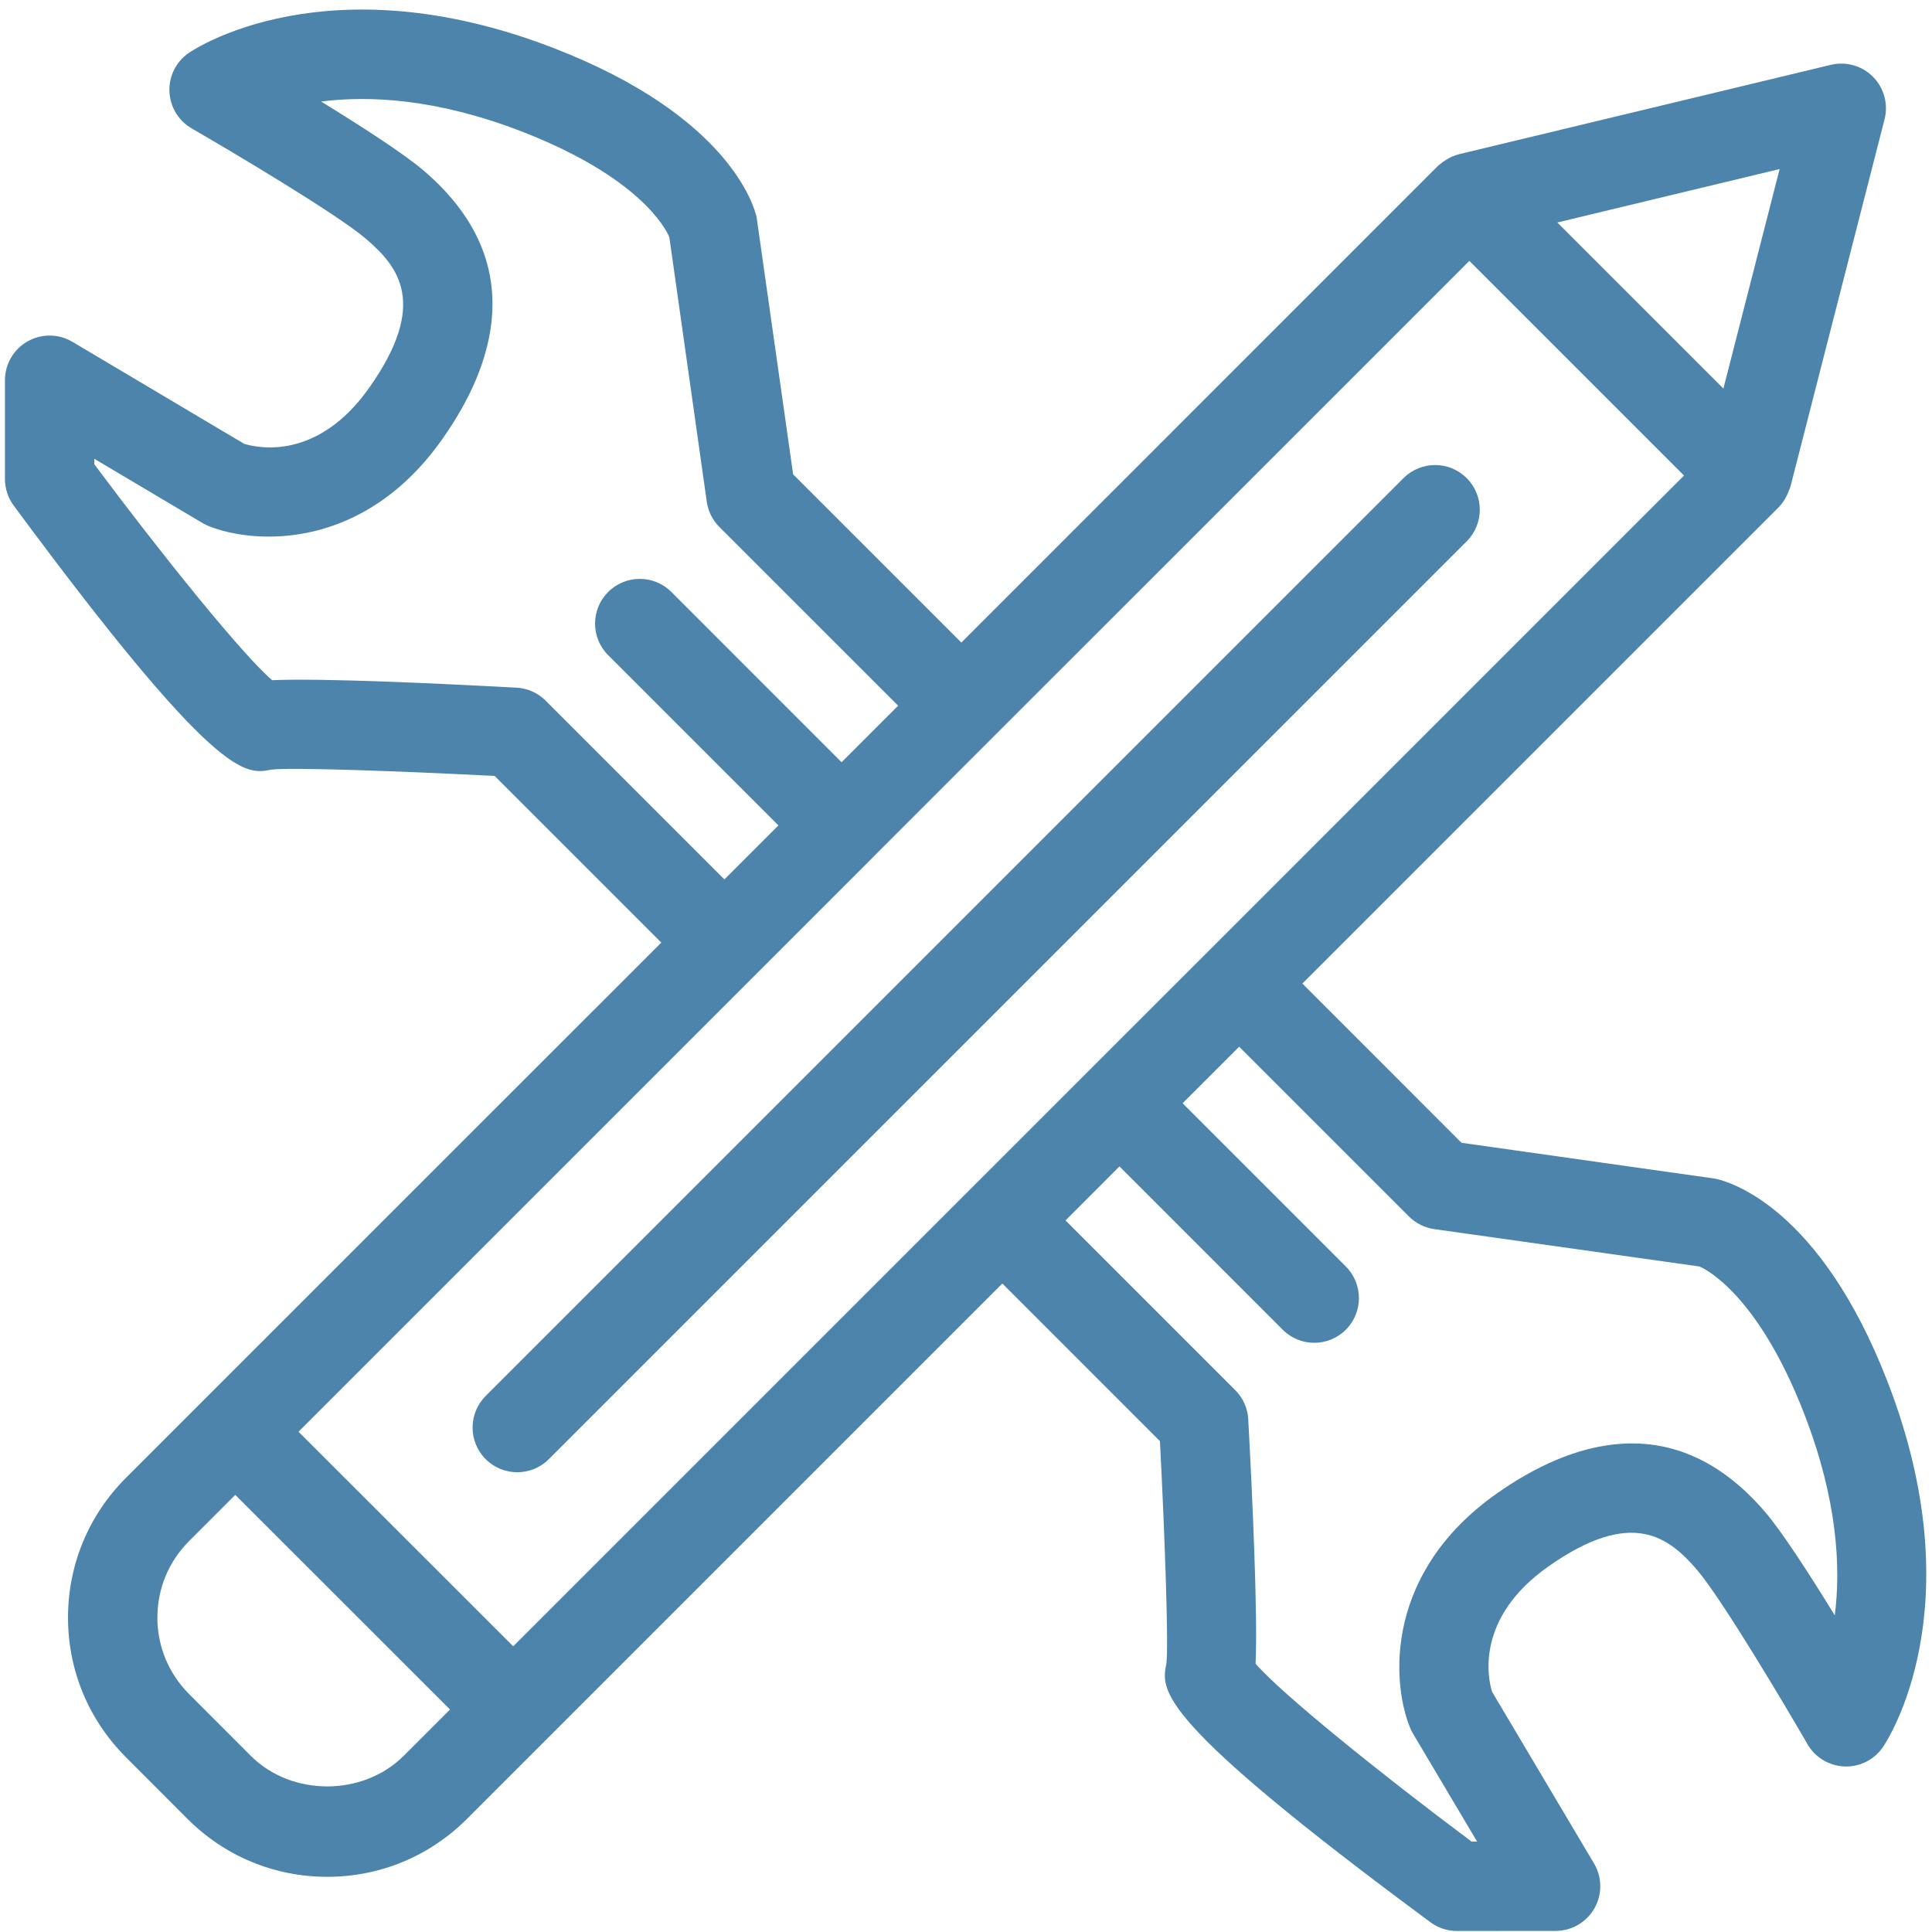
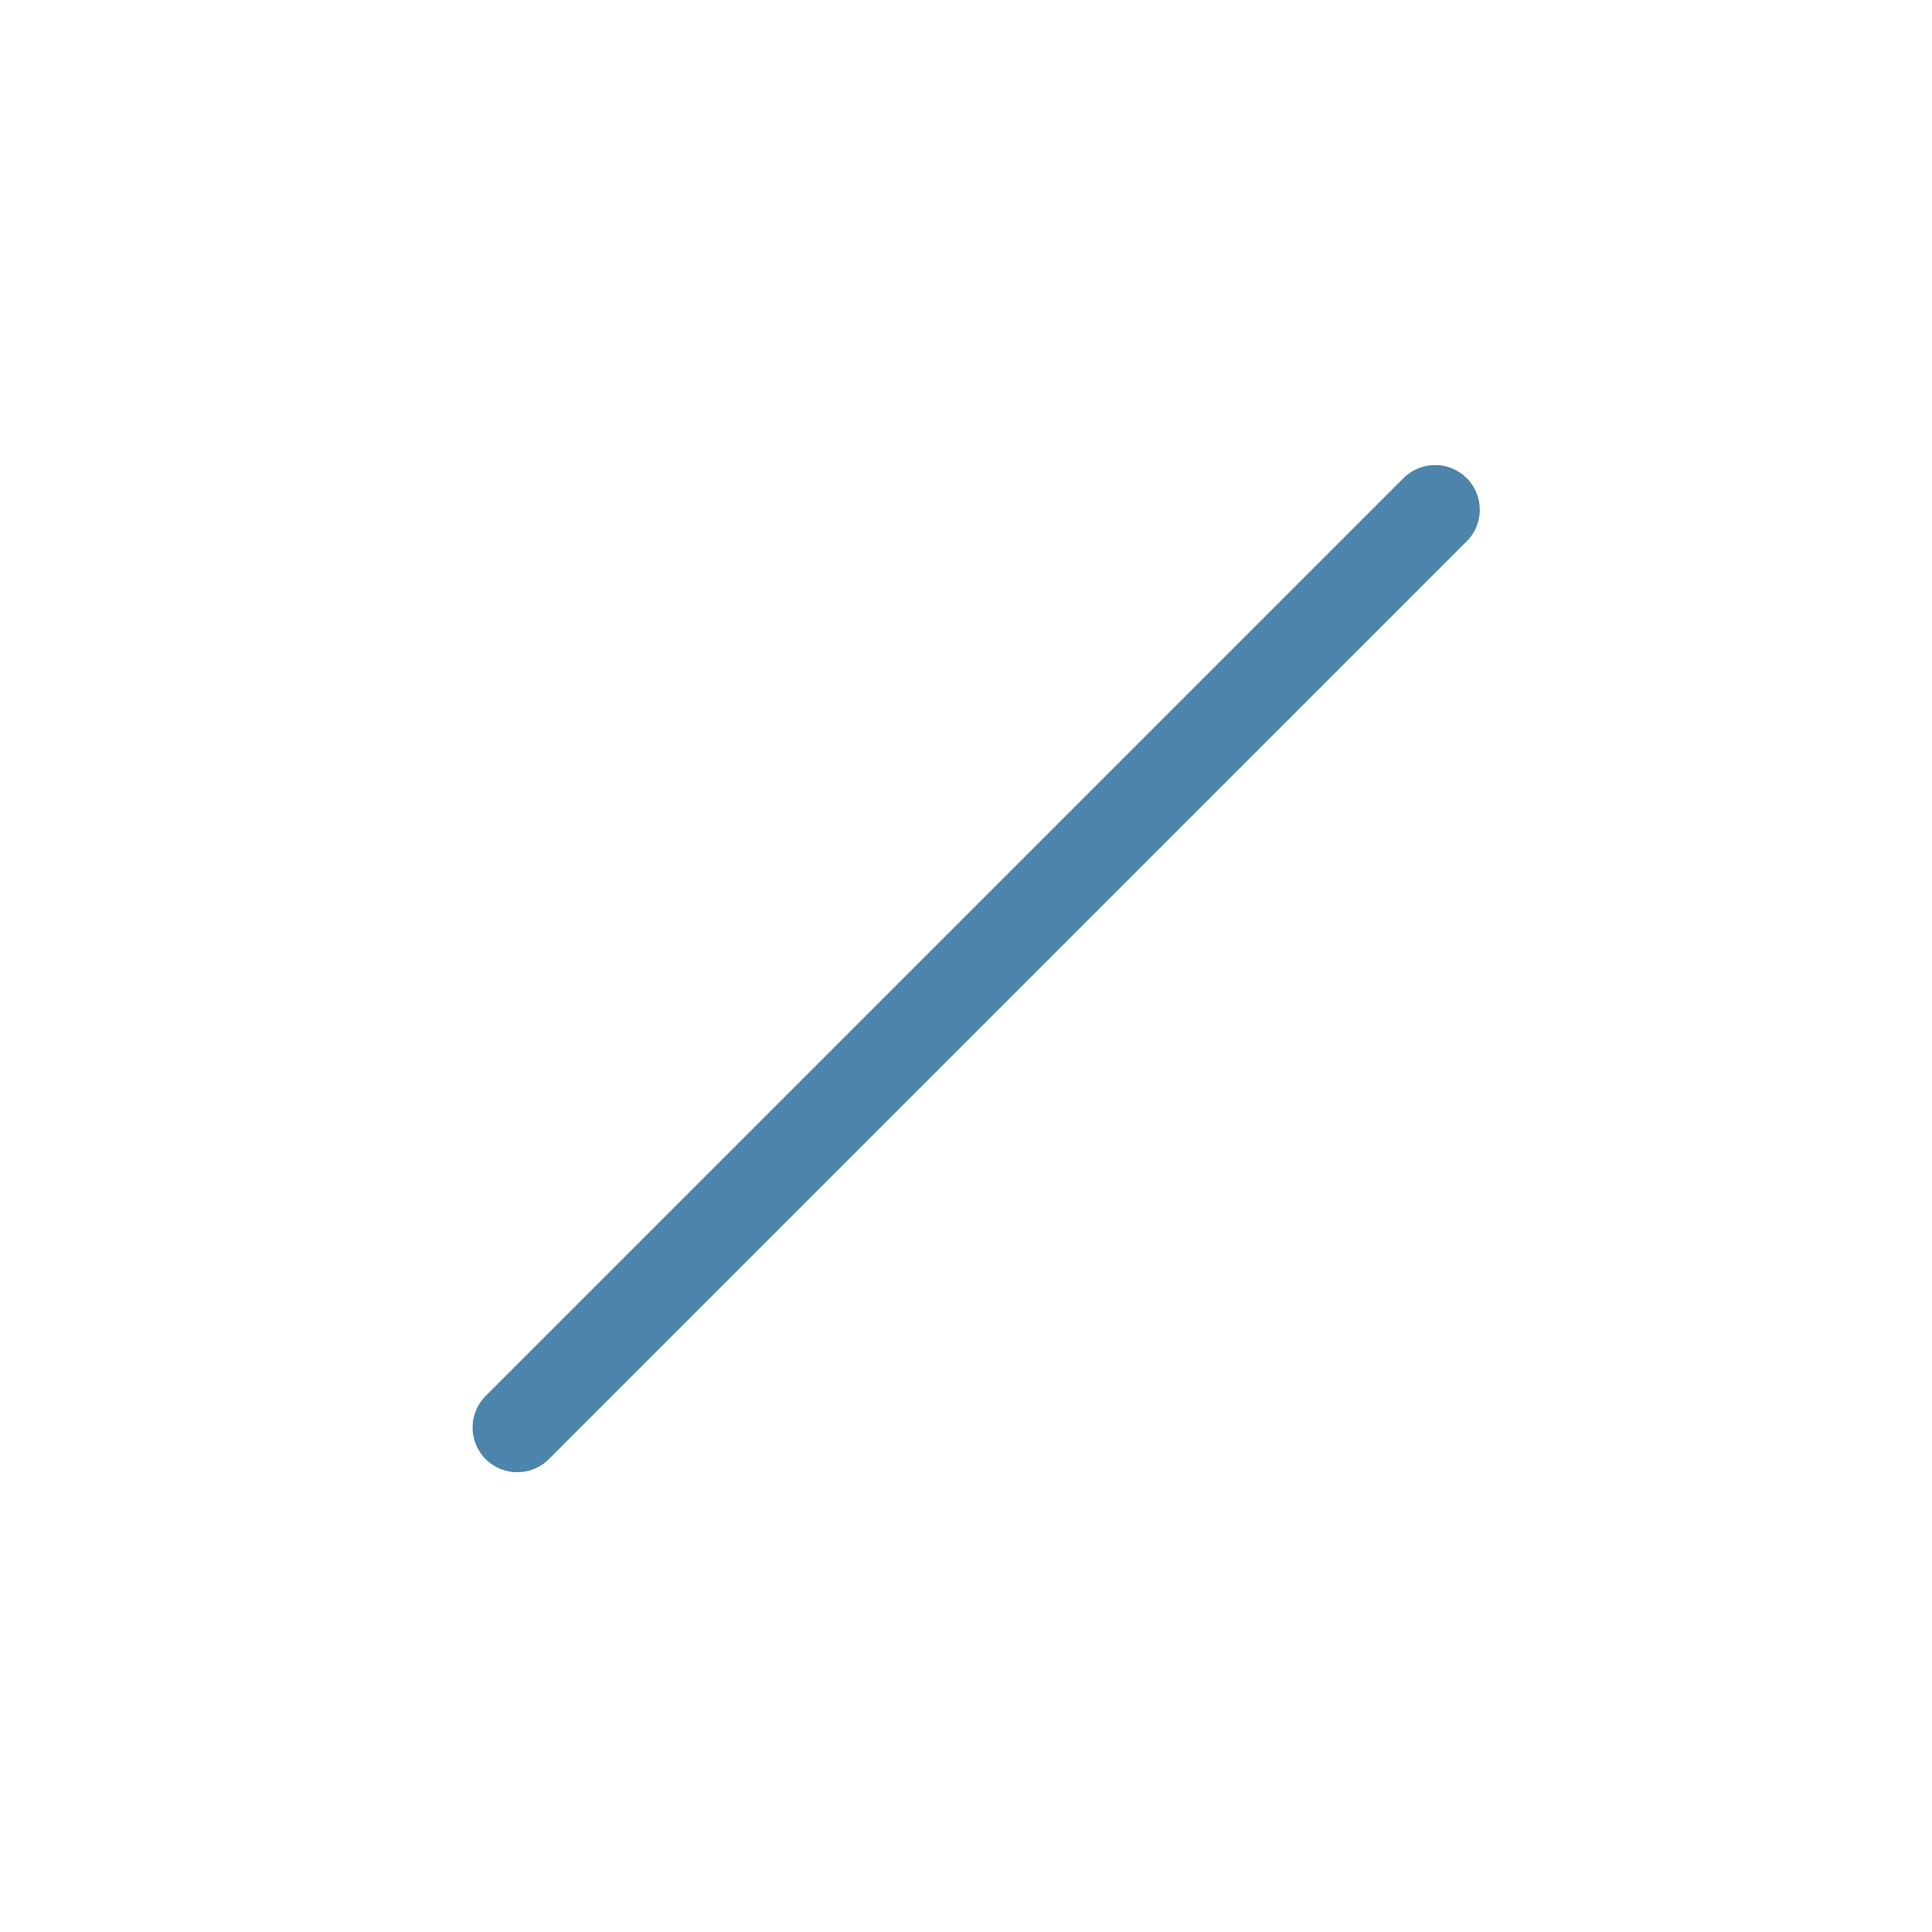
<svg xmlns="http://www.w3.org/2000/svg" fill="#4C84AB" version="1.1" x="0px" y="0px" viewBox="0 0 91 91" enable-background="new 0 0 91 91" xml:space="preserve">
  <g>
    <g>
      <path d="M66.108,22.521L22.876,65.752c-0.822,0.822-0.822,2.154,0,2.977c0.41,0.412,0.949,0.615,1.486,0.615    c0.539,0,1.078-0.203,1.488-0.615l43.234-43.233c0.822-0.822,0.822-2.152,0-2.975S66.931,21.698,66.108,22.521z" />
-       <path d="M12.78,36.251c0.842-0.113,5.861,0.057,10.52,0.297l7.848,7.849L9.604,65.938c-0.004,0.004-0.01,0.006-0.012,0.008    c-0.004,0.004-0.004,0.008-0.008,0.012l-3.654,3.654c-1.758,1.756-2.725,4.092-2.727,6.578c0,2.482,0.969,4.818,2.725,6.574    l2.908,2.914c1.756,1.754,4.092,2.723,6.576,2.723c2.488,0,4.824-0.969,6.58-2.727l3.662-3.662    c0.002-0.002,0.006-0.002,0.008-0.004c0.002-0.004,0.002-0.006,0.004-0.008l21.545-21.545l7.424,7.426    c0.24,4.658,0.41,9.676,0.303,10.479c-0.256,1.279-0.521,2.604,12.434,12.178c0.361,0.27,0.801,0.414,1.252,0.414c0,0,0,0,0.002,0    l4.646-0.004c0.756,0,1.455-0.406,1.828-1.064c0.373-0.656,0.367-1.463-0.02-2.113l-4.803-8.088    c-0.182-0.59-0.826-3.449,2.656-5.902c3.947-2.777,5.684-1.369,7.002,0.166c1.164,1.359,4.148,6.385,5.199,8.205    c0.359,0.625,1.016,1.021,1.738,1.051c0.725,0.029,1.404-0.313,1.814-0.908c0.18-0.264,4.355-6.52,0.229-17.191    c-3.199-8.281-7.484-9.451-8.121-9.586l-11.955-1.691l-7.496-7.5l22.439-22.438c0.002-0.002,0.002-0.004,0.004-0.006    c0.172-0.17,0.299-0.379,0.402-0.602c0.027-0.057,0.047-0.111,0.068-0.172c0.023-0.063,0.059-0.119,0.076-0.186l4.432-17.299    c0.184-0.717-0.021-1.475-0.537-2c-0.518-0.527-1.273-0.742-1.99-0.57L68.716,7.265c-0.229,0.057-0.432,0.156-0.623,0.277    c-0.094,0.053-0.189,0.123-0.283,0.209c-0.023,0.02-0.051,0.035-0.072,0.057c-0.006,0.006-0.012,0.01-0.018,0.016L45.28,30.265    l-7.922-7.922l-1.721-12.115c-0.105-0.479-1.277-4.762-9.561-7.965C15.407-1.86,9.151,2.313,8.89,2.495    C8.294,2.903,7.952,3.589,7.981,4.31c0.029,0.723,0.426,1.379,1.051,1.74c1.82,1.051,6.842,4.031,8.203,5.197    c1.539,1.318,2.947,3.055,0.166,7.002c-2.441,3.469-5.264,2.852-5.904,2.654l-8.086-4.803c-0.652-0.385-1.459-0.393-2.115-0.018    c-0.658,0.373-1.063,1.072-1.063,1.83v4.648c0,0.449,0.143,0.889,0.41,1.25C10.218,36.763,11.542,36.497,12.78,36.251z     M11.813,82.703l-2.908-2.912c-0.961-0.965-1.492-2.242-1.492-3.602c0-1.361,0.531-2.639,1.494-3.602l2.176-2.176L21.196,80.52    l-2.178,2.178C17.095,84.623,13.733,84.623,11.813,82.703z M66.362,57.295c0.322,0.324,0.742,0.533,1.193,0.598l12.488,1.76    c0.023,0.006,2.654,1.027,4.949,6.967c1.568,4.057,1.715,7.236,1.428,9.465c-1.16-1.889-2.473-3.928-3.289-4.879    c-4.313-5.023-9.242-3.244-12.623-0.865c-5.266,3.707-4.98,8.836-4.096,11.029c0.041,0.1,0.088,0.195,0.141,0.285l3.021,5.086    l-0.258,0.002c-4.254-3.174-8.979-6.984-10.176-8.383c0.107-2.338-0.158-8.02-0.346-11.508c-0.027-0.52-0.246-1.008-0.613-1.375    l-7.994-7.994l2.541-2.543l7.689,7.691c0.41,0.41,0.949,0.617,1.488,0.617c0.537,0,1.076-0.207,1.486-0.617    c0.822-0.822,0.822-2.152,0-2.977l-7.689-7.689l2.664-2.664L66.362,57.295z M56.882,44.838c0,0,0,0-0.002,0c0,0,0,0,0,0.002    L45.726,55.99c0,0-0.002,0.002-0.004,0.002c0,0.002,0,0.002-0.002,0.004L24.173,77.543L14.06,67.436l27.049-27.05    c0.008-0.008,0.018-0.01,0.023-0.016c0.008-0.008,0.01-0.018,0.016-0.025l28.061-28.057l10.111,10.111L56.882,44.838z     M83.823,7.962l-2.648,10.34l-7.824-7.822L83.823,7.962z M4.442,21.61l5.084,3.018c0.09,0.053,0.186,0.1,0.283,0.143    c2.195,0.887,7.324,1.172,11.031-4.098c2.383-3.377,4.162-8.311-0.865-12.621c-0.947-0.813-2.971-2.115-4.852-3.27    c2.242-0.285,5.422-0.146,9.436,1.406c5.537,2.143,6.785,4.553,6.967,4.977L33.29,23.63c0.063,0.451,0.271,0.869,0.596,1.193    l8.418,8.416l-2.664,2.664l-8.018-8.021c-0.822-0.822-2.154-0.82-2.977,0c-0.822,0.824-0.822,2.154,0,2.977l8.02,8.02    l-2.543,2.543l-8.418-8.418c-0.367-0.367-0.855-0.586-1.375-0.613c-3.488-0.189-9.172-0.459-11.51-0.352    c-1.396-1.195-5.207-5.918-8.377-10.172V21.61z" />
    </g>
  </g>
</svg>